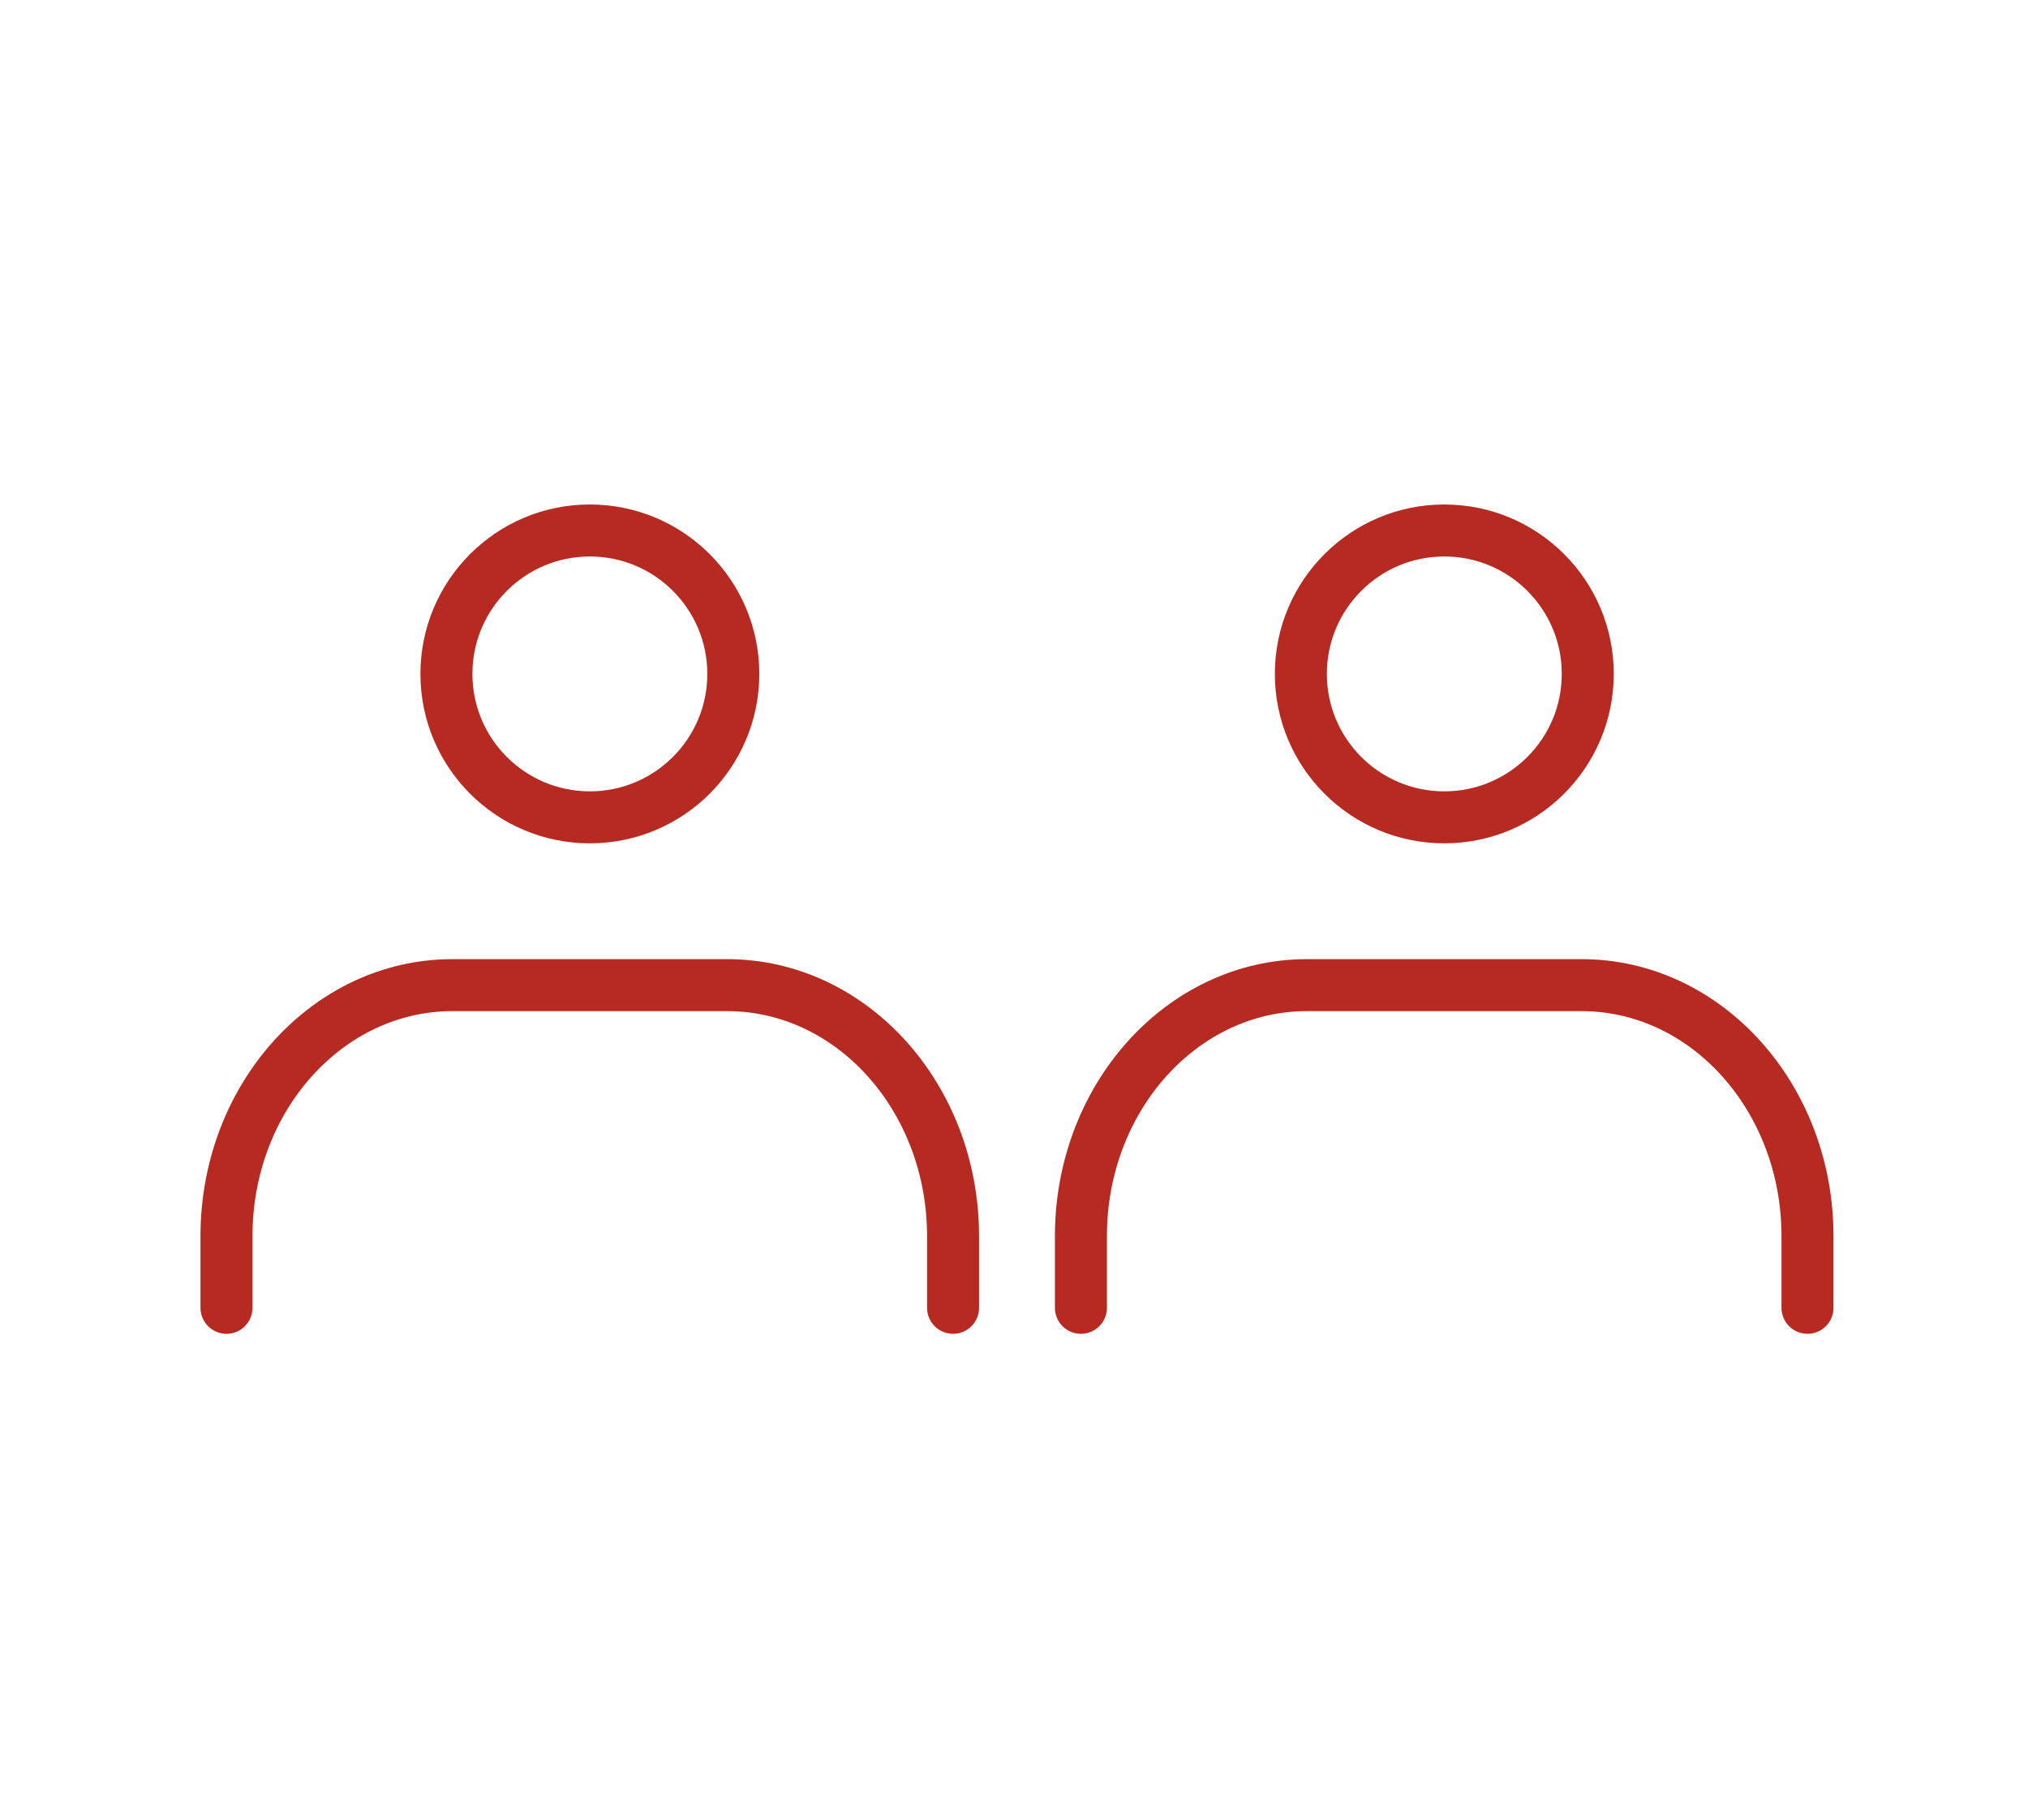
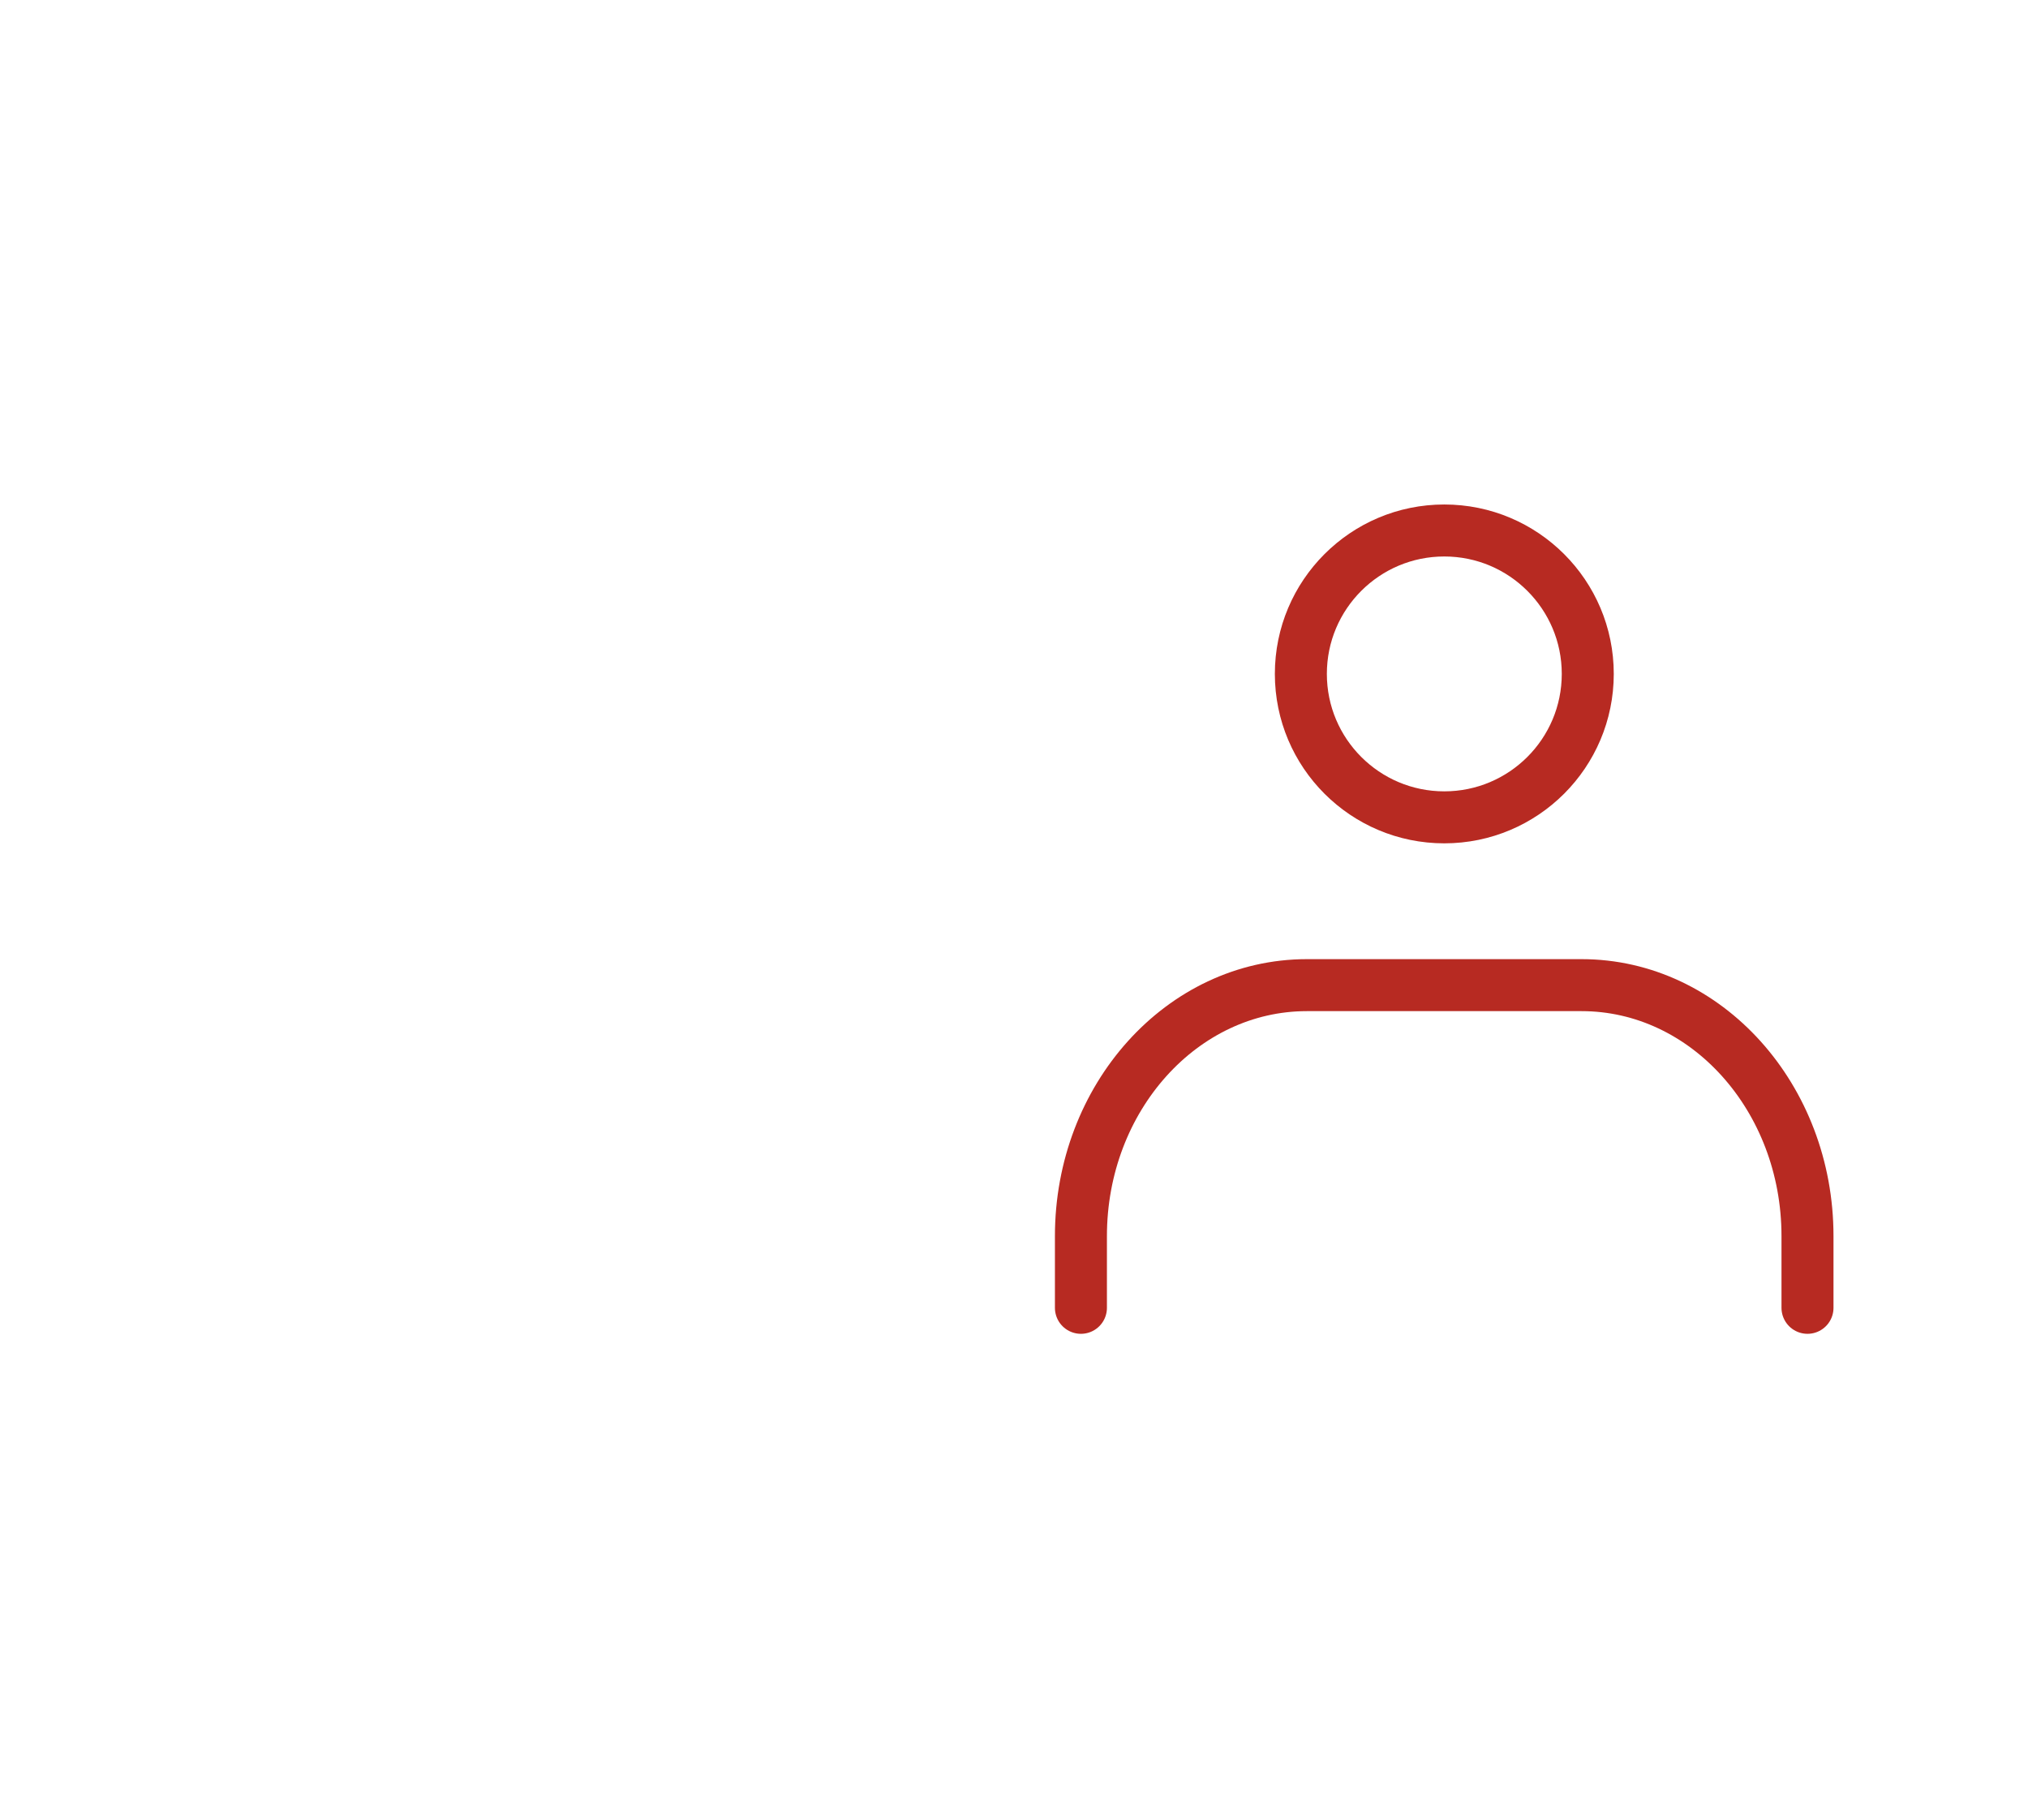
<svg xmlns="http://www.w3.org/2000/svg" width="78" height="70" viewBox="0 0 78 70" fill="none">
  <g clip-path="url(#clip0_8935_4981)">
    <path d="M55.55 31.442C58.597 31.442 61.068 28.971 61.068 25.924C61.068 22.877 58.597 20.407 55.55 20.407C52.503 20.407 50.033 22.877 50.033 25.924C50.033 28.971 52.503 31.442 55.55 31.442Z" stroke="#B72A22" stroke-width="2" stroke-linecap="round" stroke-linejoin="round" />
    <path d="M41.574 50.31V47.552C41.574 42.228 45.464 37.897 50.264 37.897H60.829C65.629 37.897 69.519 42.228 69.519 47.552V50.31" stroke="#B72A22" stroke-width="2" stroke-linecap="round" stroke-linejoin="round" />
  </g>
  <g clip-path="url(#clip1_8935_4981)">
    <path d="M22.687 31.442C25.734 31.442 28.204 28.971 28.204 25.924C28.204 22.877 25.734 20.407 22.687 20.407C19.64 20.407 17.17 22.877 17.17 25.924C17.17 28.971 19.64 31.442 22.687 31.442Z" stroke="#B72A22" stroke-width="2" stroke-linecap="round" stroke-linejoin="round" />
    <path d="M8.711 50.31V47.552C8.711 42.228 12.601 37.897 17.401 37.897H27.966C32.766 37.897 36.656 42.228 36.656 47.552V50.31" stroke="#B72A22" stroke-width="2" stroke-linecap="round" stroke-linejoin="round" />
  </g>
  <defs>
    <clipPath id="clip0_8935_4981">
      <rect width="44.138" height="44.138" fill="white" transform="translate(33.363 12.931)" />
    </clipPath>
    <clipPath id="clip1_8935_4981">
-       <rect width="44.138" height="44.138" fill="white" transform="translate(0.5 12.931)" />
-     </clipPath>
+       </clipPath>
  </defs>
</svg>